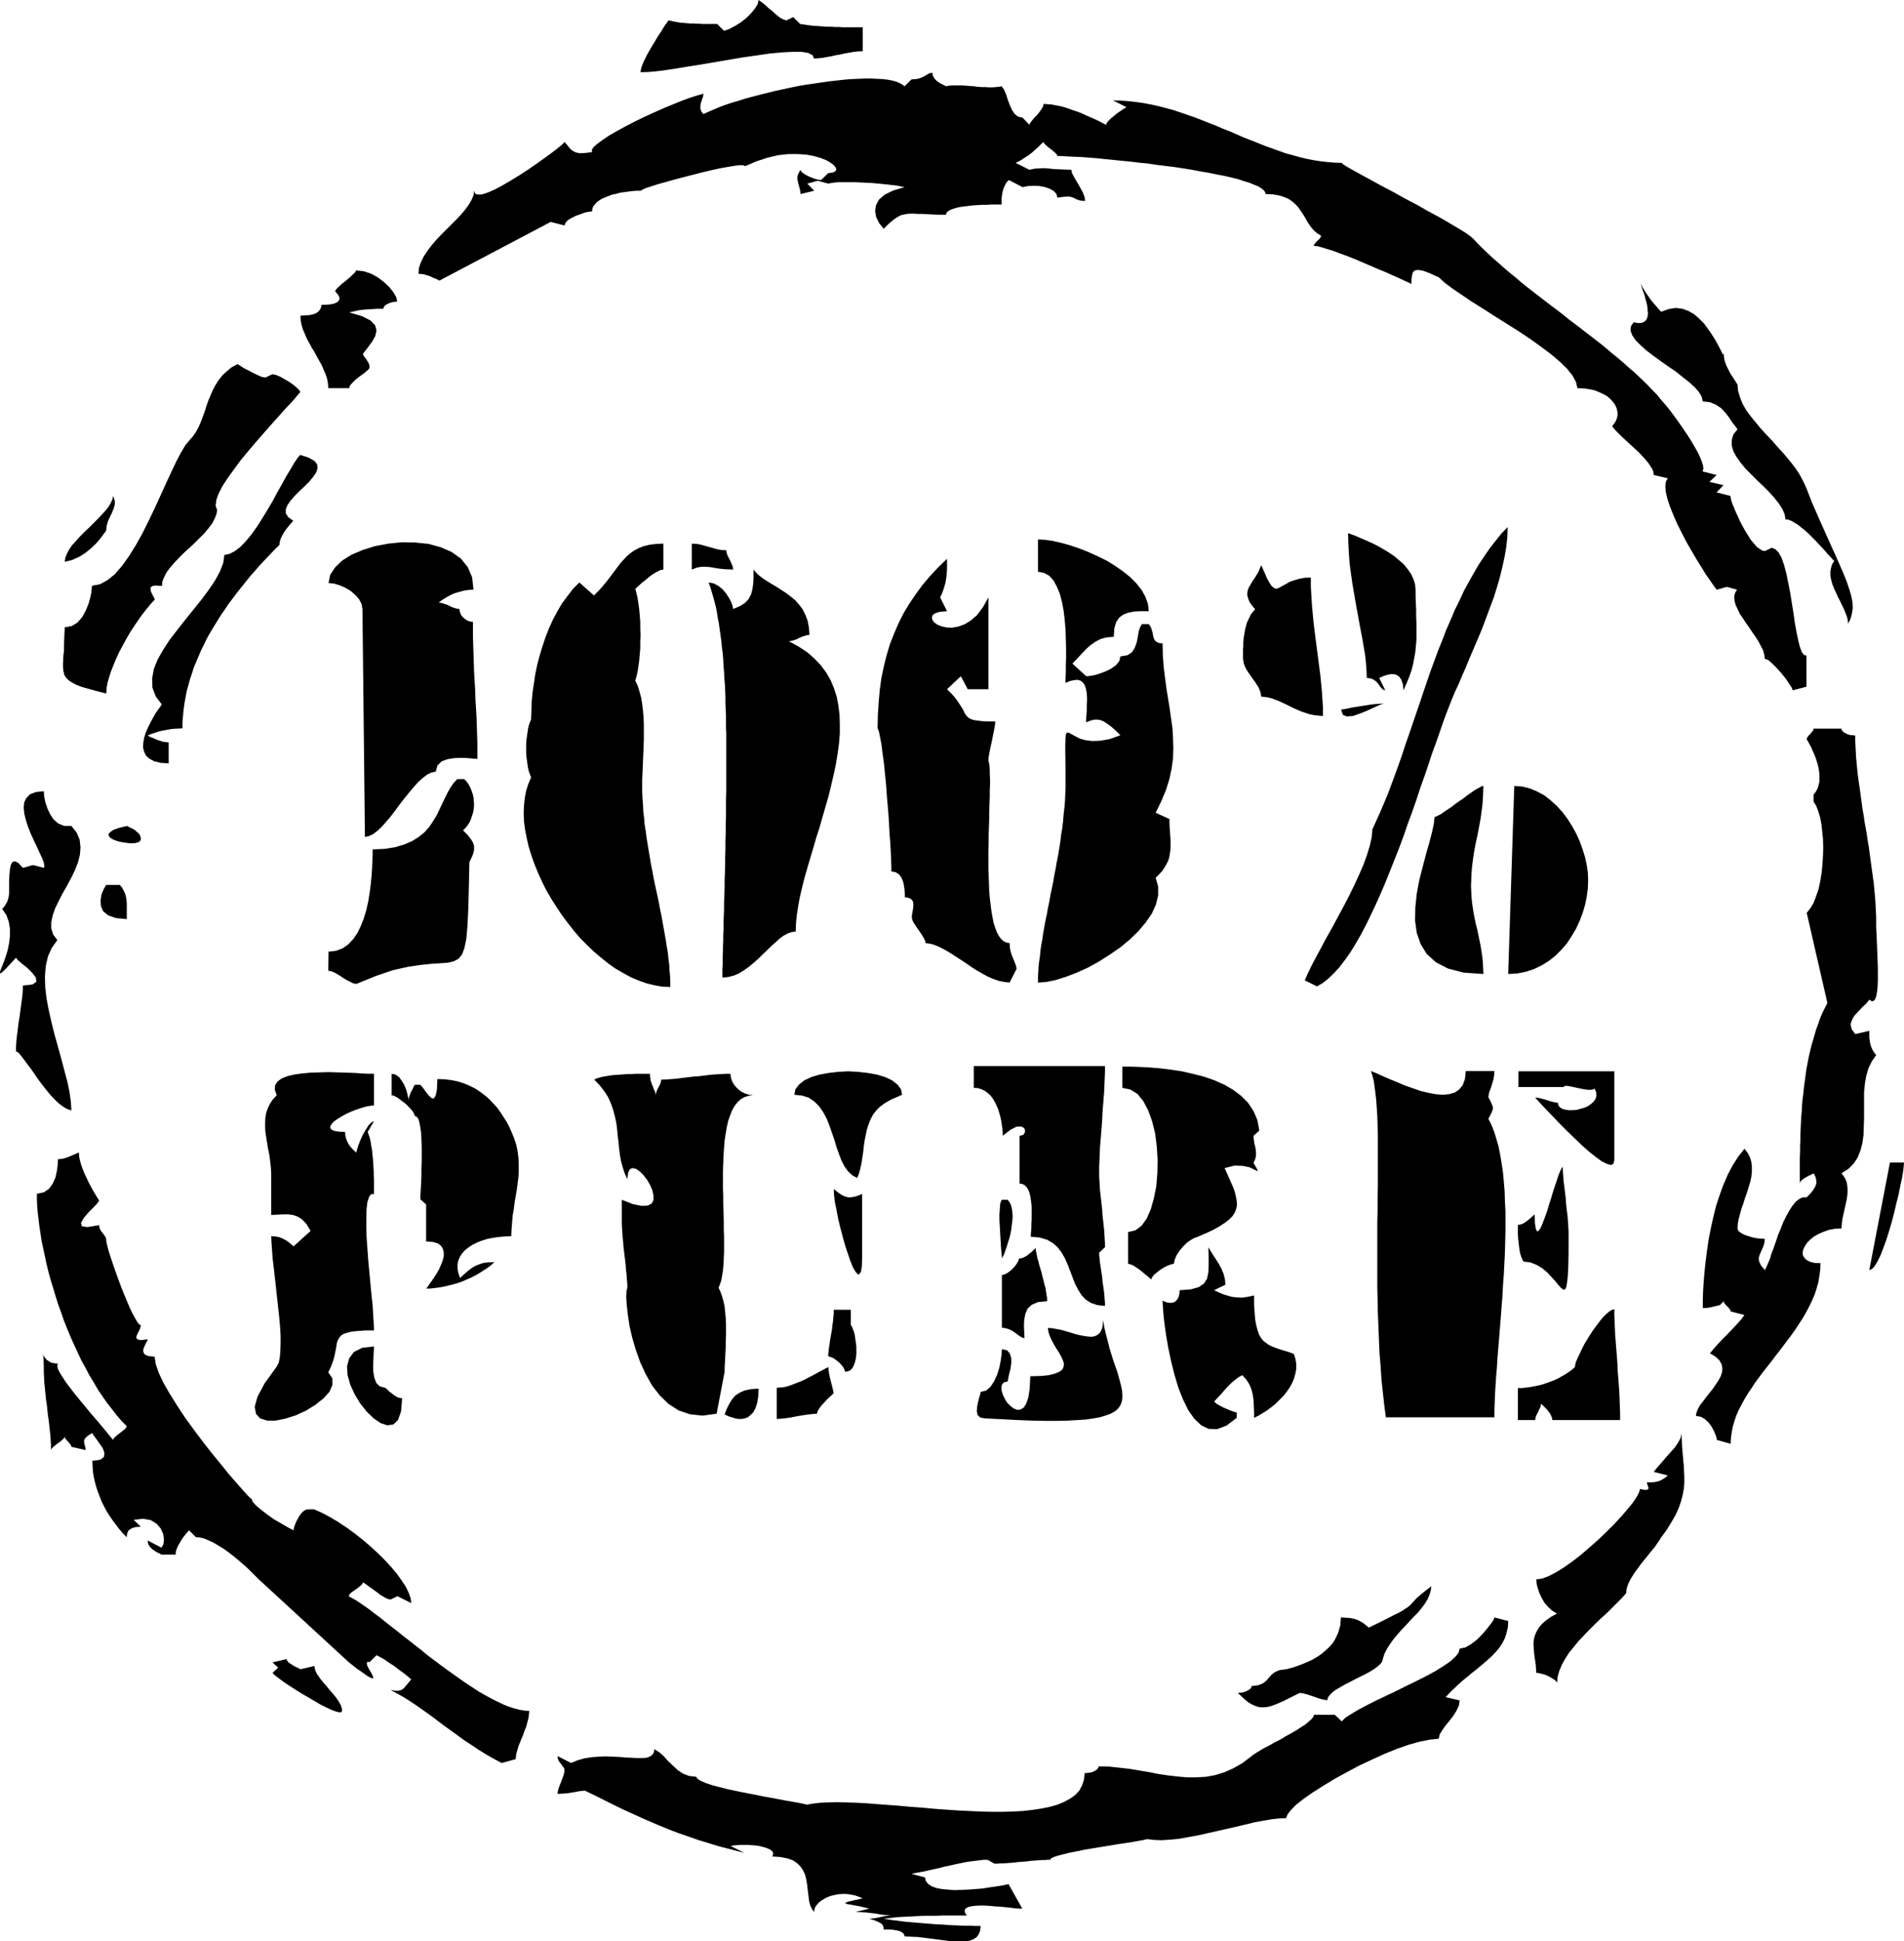
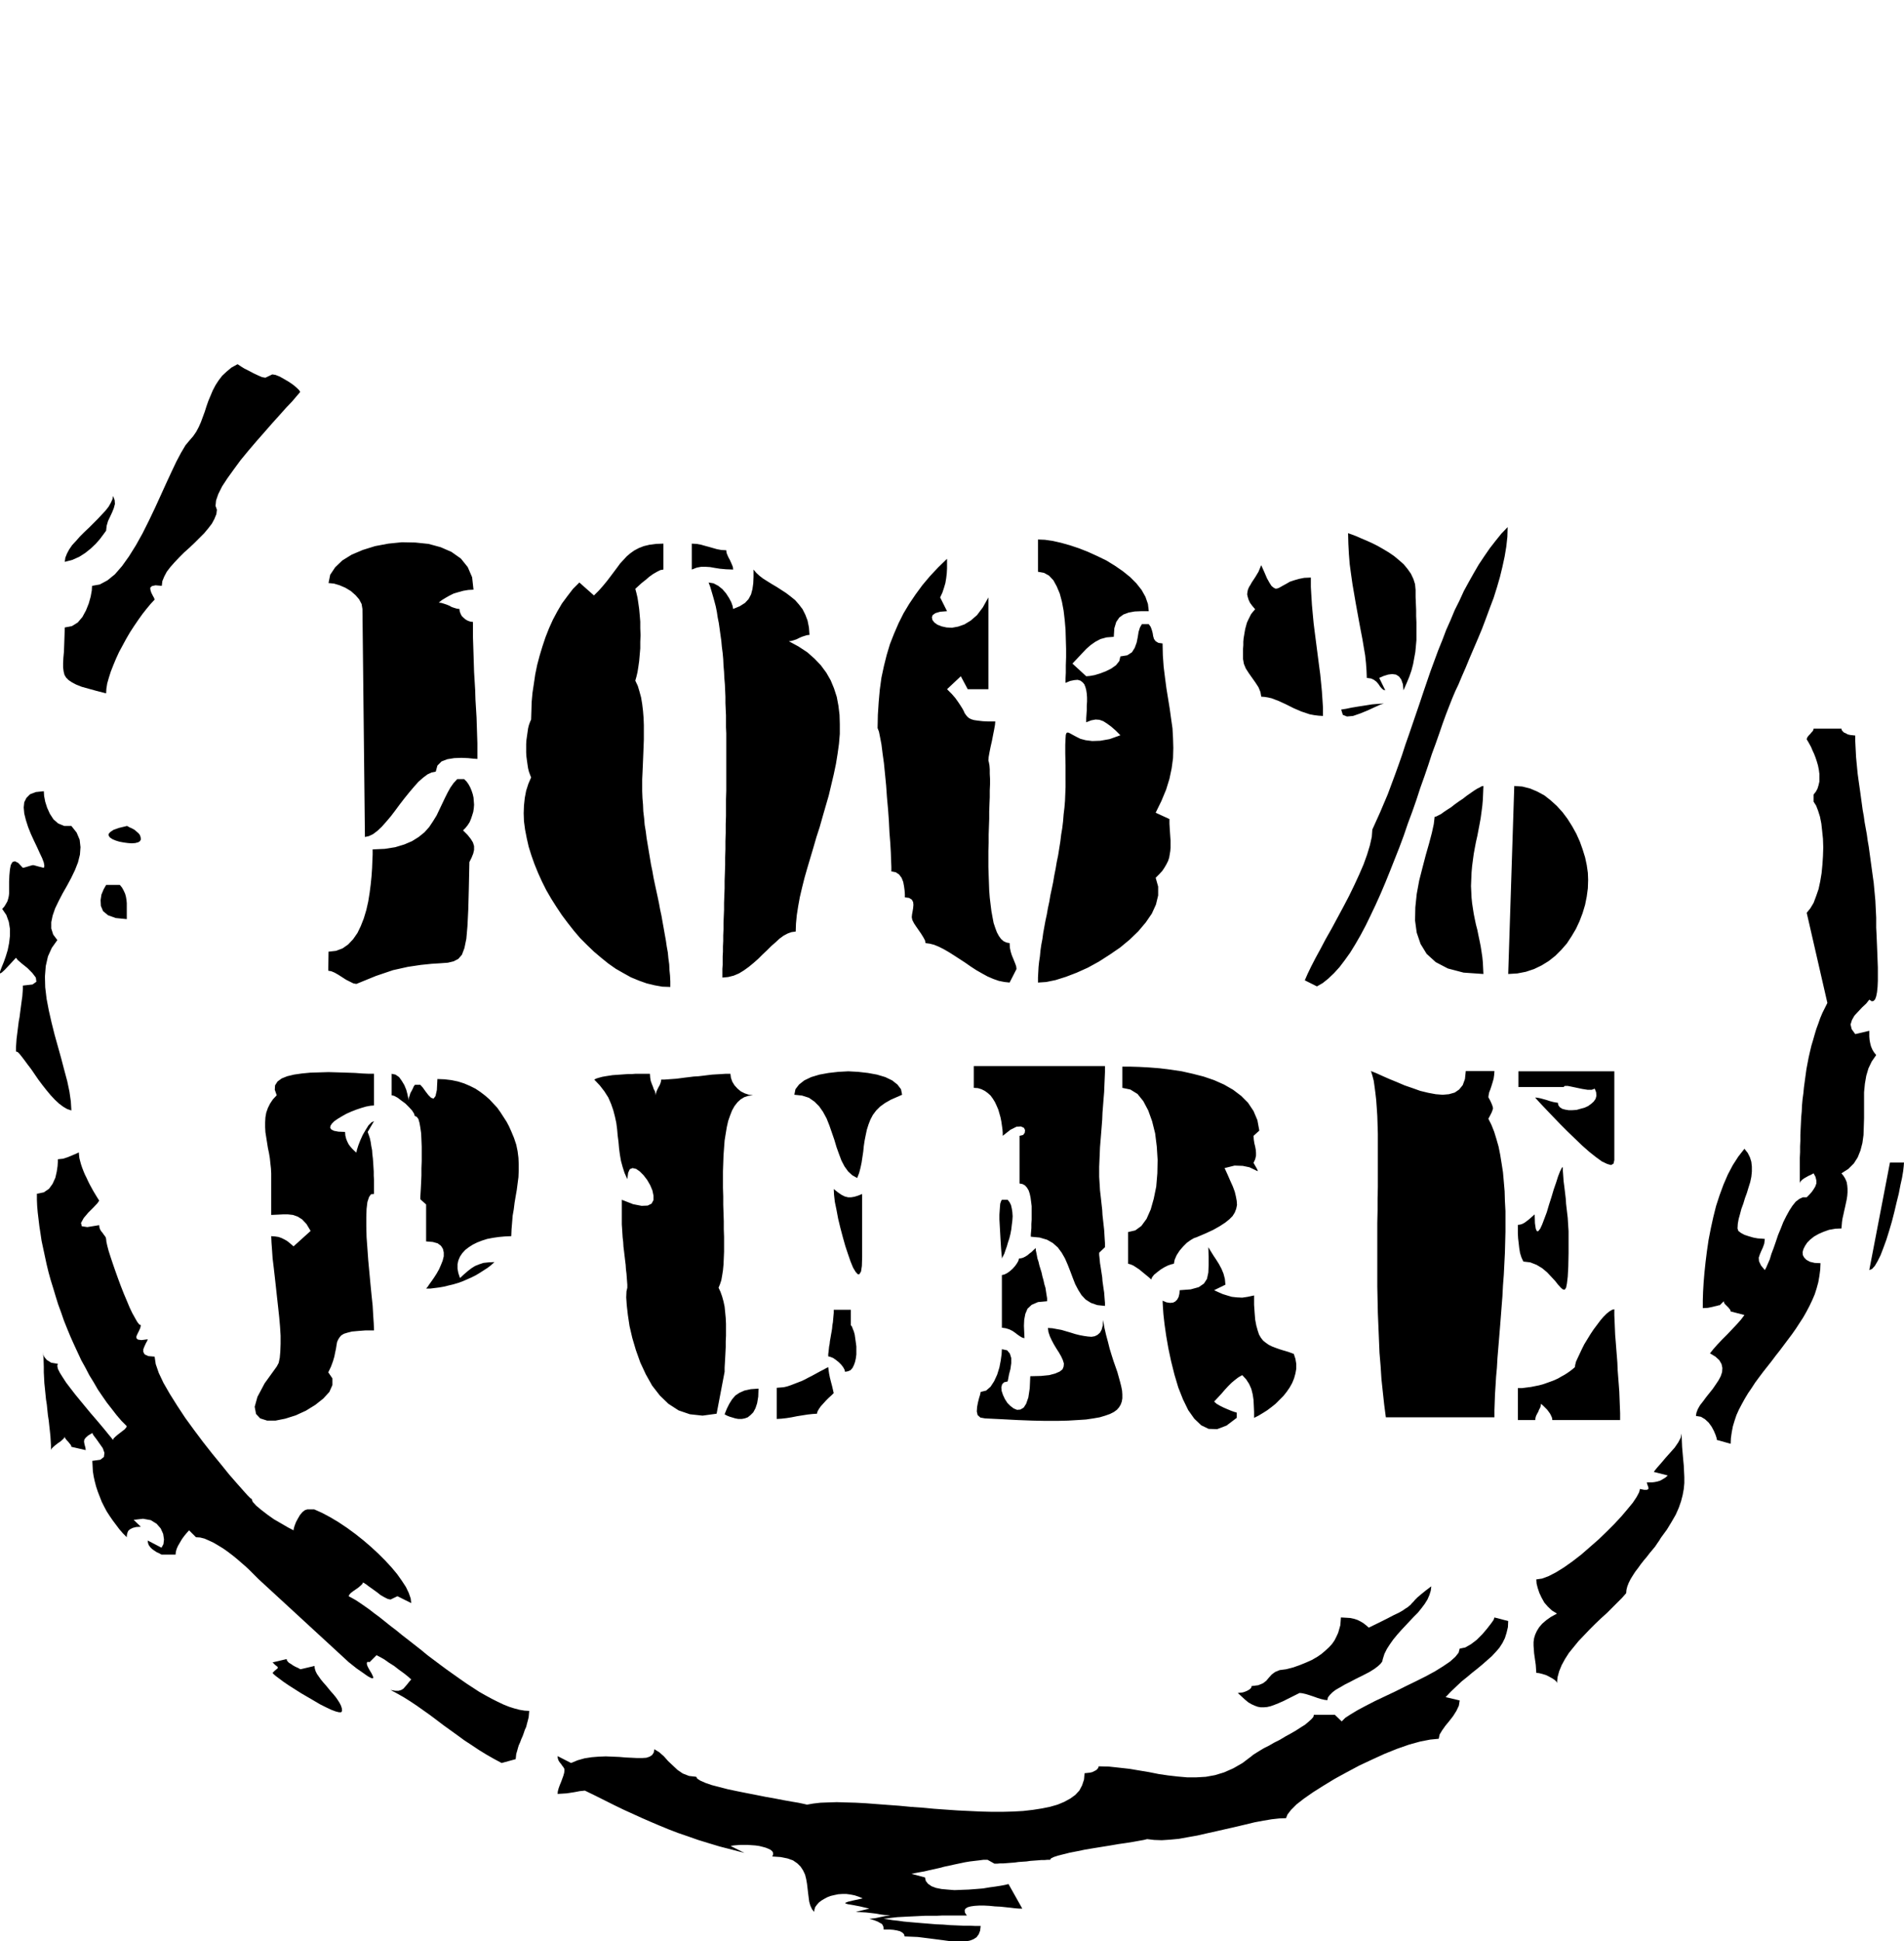
<svg xmlns="http://www.w3.org/2000/svg" width="6.908in" height="7.042in" fill-rule="evenodd" stroke-linecap="round" preserveAspectRatio="none" viewBox="0 0 6908 7042">
  <style>.brush1{fill:#000}.pen1{stroke:none}</style>
  <path d="m1855 4104-8-18-9-17-11-17-11-17-12-17-14-15-14-15-16-14-17-13-18-12-20-10-21-9-22-7-24-5-25-3-26-1-2 40-5 22-7 9-9-3-10-10-10-13-10-14-9-10h-20l-1 2-3 4-3 7-4 8-5 9-3 10-3 8-1 8-1-9-3-14-4-15-7-17-9-15-10-14-13-9-14-3v78l9 2 13 7 13 10 15 11 13 13 11 12 7 11 3 9 7 3 6 8 4 14 3 17 3 21 1 23 1 25v53l-1 26v26l-1 23-1 21-1 18-1 15v9l21 19v134l24 2 18 5 12 9 7 11 3 13v14l-4 16-6 15-7 16-9 16-9 14-9 13-8 11-6 9-4 5-2 2h16l16-2 16-2 17-3 16-4 17-4 17-5 17-6 16-7 16-7 16-8 15-9 14-9 14-9 13-10 12-11-21 1-19 2-15 5-15 6-13 8-13 10-14 12-15 14-6-18-3-16v-16l3-14 6-14 8-12 11-12 13-10 14-9 16-8 18-7 19-6 21-4 21-3 22-2 23-1 1-25 2-24 2-25 4-23 3-24 4-24 4-23 3-23 3-23 1-24v-23l-1-23-3-24-5-24-8-24-10-24zm-871 152v151l22-1 20-1h19l18 2 17 6 16 10 16 17 15 25-62 56-8-7-7-6-9-7-9-5-10-5-11-4-13-2-14-1 1 23 2 27 2 30 4 33 4 35 4 36 4 37 4 36 4 37 3 34 2 33v30l-1 27-2 23-4 19-7 13-44 61-26 49-10 36 5 26 15 16 25 8h31l35-7 38-12 37-17 34-21 29-23 22-24 11-25v-24l-15-22 10-21 7-19 5-17 3-15 3-14 2-13 2-11 4-9 5-8 6-7 10-6 13-4 16-4 22-2 26-2h32l-1-25-2-30-2-35-4-38-4-41-4-43-4-43-3-42-3-41-1-39v-34l1-30 3-25 6-18 7-10 11-1v-51l-1-15v-15l-1-16-1-16-1-15-2-16-1-15-3-15-2-14-3-14-4-12-4-11 23-39-9 4-11 11-10 16-11 19-9 20-7 18-5 16-2 10-8-7-7-7-7-8-6-8-5-10-4-10-3-12-1-13-24-1-16-3-10-5-4-6 1-7 5-8 9-9 13-9 15-9 16-9 18-8 18-7 18-6 17-5 16-3 13-1v-115h-18l-24-1-27-2-30-1-32-1-34-1-33 1-33 1-31 3-28 4-25 6-20 8-15 11-9 14-1 16 7 20-14 15-10 15-8 16-6 17-3 17-1 18v18l1 18 3 19 3 19 3 19 4 19 3 18 2 19 2 18 1 18zm1272 171v14l1 15 1 16 1 16 2 17 1 17 2 16 2 17 2 17 2 16 1 16 2 16 1 14 1 13 1 13v11l-3 13-1 22 2 29 4 35 6 40 10 43 13 44 16 45 20 43 23 41 28 36 31 30 37 24 41 14 46 5 51-7 29-152v-15l1-17 1-18 1-19 1-21v-20l1-21v-43l-1-21-2-21-2-20-4-19-5-18-6-17-7-15 5-12 5-15 3-17 3-19 2-21 1-23 1-24v-53l-1-28v-29l-1-30-1-30v-30l-1-31v-60l1-29 1-29 2-27 2-27 4-25 4-24 5-22 7-20 7-18 9-16 11-14 11-10 13-8 15-5 17-2-15-2-15-5-14-7-12-10-11-12-8-13-5-14-2-15h-16l-16 1-17 1-17 1-17 2-16 2-17 2-17 1-16 2-17 2-15 2-16 2-14 1-14 1-14 1h-12l-1 7-2 7-3 7-4 7-4 8-3 7-2 7-1 7-1-7-2-8-4-7-3-9-4-10-4-11-2-12-1-14h-52l-14 1h-14l-14 1-14 1-15 1-13 1-13 2-13 2-11 2-11 3-10 3-8 4 20 21 17 22 14 22 10 23 8 23 6 23 5 23 3 23 2 23 3 23 2 23 3 23 4 23 6 22 7 22 10 22 3-23 6-13 10-4 13 3 13 9 14 14 13 17 11 19 8 19 4 19v16l-7 13-14 7-22 1-31-6-41-16v75zm373 703 1 1 4 2 6 3 8 3 10 3 10 3 11 2h12l11-2 11-4 10-8 10-10 8-15 6-18 4-24 1-29-28 2-23 5-18 8-15 10-12 14-10 16-9 18-8 20zm396-77-1-3-2-9-3-13-4-15-4-16-3-15-2-14-1-9-8 4-9 5-10 5-11 6-11 6-11 6-12 6-13 7-13 6-13 5-13 5-13 5-12 4-13 3-13 1-12 1v113l17-1 18-2 19-3 20-4 19-3 19-3 18-2 16-1 2-8 5-9 7-10 9-10 10-11 10-10 10-9 8-8zm62-246v-56h-62v11l-1 11-1 11-1 12-2 11-1 12-2 12-2 11-2 12-2 11-1 10-2 10-1 10-1 9-1 8v8l8 2 10 4 10 7 10 8 9 9 7 9 5 9 2 8 11-2 9-4 7-8 5-10 4-11 3-13 2-15v-29l-2-15-2-14-2-14-3-11-4-10-3-8-4-5zm41-248v-228l-15 6-13 4-12 2h-11l-12-3-12-6-13-9-15-12 1 21 3 26 6 29 6 32 8 33 9 34 9 32 10 30 9 26 9 22 9 15 8 9h6l6-10 3-20 1-33zm104-570 41-18-4-20-13-17-19-15-25-12-30-9-33-6-35-4-36-2-37 2-35 4-33 6-30 9-25 12-19 15-13 17-4 20 28 3 25 8 20 14 17 17 14 20 13 24 10 25 9 26 9 26 8 27 9 25 9 24 11 21 13 18 15 14 18 10 7-18 5-19 4-19 3-20 3-20 2-20 3-20 4-20 4-19 6-19 7-18 9-17 12-16 14-14 18-13 21-12zm756 265v-22l1-23 1-23 1-25 2-24 2-25 2-25 2-26 1-25 2-25 2-26 2-24 1-25 1-23 1-24v-22h-476v79l15 1 13 4 12 6 11 8 10 9 8 11 8 13 6 13 6 14 4 14 4 14 3 15 2 14 2 14 1 12v12l28-22 22-11 16-1 11 5 4 8-1 10-6 8-13 3v173l11 2 9 5 7 8 6 10 4 12 3 14 2 15 2 16v49l-1 16v14l-1 13-1 11v8l32 3 27 8 21 12 18 16 14 19 12 21 10 23 9 23 9 24 9 23 11 21 12 19 15 16 19 12 23 8 28 3v-11l-1-12-1-13-1-13-2-13-2-14-2-14-1-14-2-13-2-13-2-13-2-12-1-11-1-10-1-9v-8l21-20v-15l-1-15-1-17-1-16-2-18-2-18-2-18-1-18-2-18-2-18-2-18-2-17-1-17-1-16-1-16v-15zm-353 311 4-8 5-10 4-12 5-14 4-14 5-15 4-16 3-16 2-17 2-16 1-15-1-15-2-13-3-13-5-10-7-9h-21l-3 5-3 9-1 11-1 14-1 15v17l1 18 1 18 1 18 1 18 1 16 1 16 1 13 1 11 1 9v5zm0 213v38l14 2 13 4 12 6 10 7 9 7 9 6 7 4 8 2-1-22-1-23 1-22 4-21 8-19 15-14 23-10 33-3v-11l-2-12-2-13-2-13-4-13-3-14-4-14-3-14-4-13-4-13-3-13-4-12-2-11-2-10-2-9v-8l-8 7-7 7-8 6-7 6-8 5-8 4-7 2-8 1-2 8-5 9-7 10-9 10-10 9-10 7-10 5-9 2v153zm-61 367 62 3 57 3 53 2 47 1h43l39-1 34-2 31-2 27-4 23-4 20-6 17-6 14-7 11-8 8-9 6-10 4-11 2-12v-14l-1-14-3-15-4-16-5-18-5-18-7-20-7-20-7-22-7-23-6-24-7-26-6-26-5-28-1 20-4 15-6 11-9 8-10 5-12 2-13-1-14-2-16-3-16-4-16-5-17-5-17-5-17-3-16-3-16-1 2 15 5 15 7 15 8 15 9 15 9 14 8 14 6 13 4 13-1 11-4 10-10 8-16 7-22 6-30 3-39 1-2 44-5 33-8 23-9 14-12 7-12 1-12-5-12-9-11-11-9-14-7-15-5-15-1-13 3-11 7-7 13-3 2-10 3-16 5-19 3-21v-19l-5-16-10-12-19-4-1 18-3 22-5 26-8 26-11 24-13 20-16 14-20 5-2 10-4 13-4 16-3 16-1 16 3 13 10 9 17 3zm1120-234-19-7-17-5-16-5-14-5-13-5-12-6-10-7-10-8-8-10-7-12-5-15-5-18-4-21-2-25-2-29v-34l-23 5-20 3-20-1-18-2-17-5-16-5-16-7-15-7 41-20-2-21-5-19-7-17-9-17-10-16-10-15-10-16-9-15 1 35v31l-1 26-5 23-11 17-19 13-29 8-40 3-1 13-3 12-5 9-7 7-8 4-11 1-13-2-14-6 1 20 2 29 4 36 6 42 8 46 10 47 12 48 14 47 17 43 19 39 22 31 25 24 27 13 31 1 34-13 37-28v-19l-3-1-7-2-11-4-12-5-14-6-14-7-12-7-9-8 14-15 13-14 12-14 12-13 12-12 12-10 13-10 14-8 14 15 11 17 8 18 5 20 3 20 1 21 1 22v22l16-8 15-9 16-10 16-12 15-12 14-14 14-14 12-15 11-16 9-16 7-17 5-18 3-17v-18l-3-18-6-18zm-353-423 33-14 28-13 23-13 20-13 15-12 12-12 8-13 5-13 3-14-1-15-3-16-4-17-7-19-9-20-10-23-11-24 36-9 30 1 24 5 17 8 10 5 4 1-4-9-12-21 6-13 3-13v-11l-1-11-2-11-3-12-2-13-1-14 21-19-7-38-14-33-20-30-25-25-29-22-33-19-36-16-38-13-39-10-40-9-40-6-40-5-38-3-36-2-33-1h-29v77l29 6 26 16 21 26 18 34 14 39 11 44 6 48 3 48-1 49-4 48-9 44-11 39-15 34-19 26-22 16-26 6v115l8 2 10 4 11 7 12 8 12 10 11 9 11 9 9 8 3-8 7-9 11-9 13-10 13-8 14-7 12-4 9-2 3-15 7-16 11-17 13-15 13-13 14-10 12-7 9-3zm687 653h394v-26l1-28 1-29 2-31 2-33 3-33 2-35 3-36 3-36 3-37 3-38 3-39 3-38 2-39 3-39 2-40 2-39 1-38 1-39v-75l-2-37-1-35-3-35-3-34-5-32-5-31-6-30-8-28-8-26-10-25-11-22 7-13 5-10 3-8 2-7-2-8-3-8-5-11-7-13 1-8 2-10 4-10 4-12 4-13 4-14 2-14 1-14h-104l-3 29-8 22-13 16-16 11-21 6-23 2-25-2-27-5-29-7-28-10-29-10-28-12-27-11-25-11-22-10-20-8 5 16 5 19 3 21 3 23 3 26 2 28 2 30 1 32 1 33v192l-1 42v44l-1 44v232l1 48 1 48 2 48 2 48 2 48 4 48 3 47 5 47 5 46 6 46zm499-565 25 3 23 9 20 12 18 15 15 16 14 15 11 14 10 11 7 6 7 1 5-7 3-15 3-25 2-37 1-49v-79l-1-15-1-16-1-17-2-17-2-17-2-17-1-17-2-17-2-17-2-16-2-15-1-14-1-14-1-13v-11l-4 4-6 12-7 18-7 22-9 26-8 27-9 28-8 27-9 24-8 21-7 15-7 9h-5l-4-9-3-20-1-32-8 7-8 7-7 6-8 6-7 5-8 4-7 2-8 1v31l1 18 2 17 2 18 3 18 5 16 7 15zm330-576v-114h-348v57h164l4-4h11l15 3 19 4 19 4 19 3h15l11-4 5 13 1 13-3 11-7 10-9 8-11 8-13 6-15 4-14 4-15 1h-14l-12-2-11-3-9-6-5-7-2-9-8-1-10-2-11-3-12-4-11-3-11-3-10-2-9-1 3 4 9 10 14 15 19 20 22 23 24 25 26 26 27 26 26 25 26 23 24 19 22 16 19 9 14 4 9-5 3-13v-208zm-143 959-8 7-9 7-10 7-11 7-11 6-12 7-13 6-13 5-14 5-14 5-15 4-15 3-15 3-16 2-15 2h-16v116h63l1-8 2-7 4-8 4-7 3-8 4-7 2-7 1-7 8 7 7 7 7 7 6 8 5 7 4 8 3 7 1 8h246v-25l-1-26-1-26-1-26-2-27-2-26-2-26-1-26-2-26-2-25-2-26-2-24-1-24-1-24-1-23v-22l-8 2-10 6-10 8-12 12-11 13-12 16-12 16-12 18-11 18-11 18-9 18-8 17-7 15-6 13-3 12-1 8z" class="pen1 brush1" />
-   <path d="m1398 5034-20-5-13-13-7-19-4-24v-25l1-25 1-22 1-17-43 5-30 15-17 23-8 29 2 32 10 35 16 35 20 33 24 30 25 24 25 17 24 8 22-3 17-16 11-31 4-48-8-1-7-2-8-4-7-5-8-6-8-6-7-7-8-7zm4906-3639 2 23 7 23 9 23 13 23 16 22 18 22 19 23 21 23 21 22 21 24 21 23 20 24 19 24 17 25 14 26 12 26 19 49 20 46 19 43 18 40 17 38 16 35 14 32 13 30 11 28 9 27 7 24 4 22 1 21-3 20-5 19-9 17-1-12-3-13-5-13-6-15-7-14-7-15-8-15-7-16-7-15-6-15-4-15-3-15v-15l2-13 4-14 8-12-6-6-7-8-9-9-9-11-11-12-12-13-12-13-13-13-13-13-13-12-14-11-12-10-13-8-12-7-11-4-10-1-3-19-9-20-13-20-16-20-19-21-21-21-22-21-21-21-21-21-18-22-15-21-11-20-6-21v-20l6-20 15-19-9-12-11-14-11-17-13-17-15-16-19-13-22-9-26-3-4-17-10-17-16-18-20-18-24-19-25-20-28-19-27-19-26-19-25-19-21-19-18-18-12-18-6-16 1-16 10-15 17 3 13-1 9-4 7-7 4-9 2-12-1-13-1-13-3-15-4-14-4-15-5-13-4-13-3-10-2-9-1-6 2 11 7 14 9 15 11 16 12 17 13 15 12 14 10 11 27-10 26-4 24 3 22 8 21 12 18 16 17 17 15 20 13 19 12 19 10 18 8 15 6 12 4 8 3 2 1-4 1 15 3 14 5 14 7 14 7 14 9 14 9 14 9 14zm-1084-389-33-15-24-9-18-3-12 2-7 7-3 11-2 14v17l-12-6-16-7-19-9-23-10-24-11-27-11-28-12-28-12-28-12-28-11-27-10-24-9-23-7-19-6-16-4-12-1 1-5 3-4 4-5 5-5 5-4 4-5 3-4 1-5-13-8-11-9-10-11-8-11-8-12-7-13-8-13-8-12-9-13-10-11-11-10-14-10-16-7-19-6-23-4-26-1-2-7-5-7-9-7-11-7-15-6-17-7-20-6-21-7-24-6-26-6-27-5-29-6-30-5-31-6-31-5-33-5-32-4-33-4-33-5-32-3-32-4-32-3-30-3-30-3-28-3-26-2-25-2-23-1-21-1-19-1-16-1h-13l-2-6-6-6-8-7-9-7-9-7-8-7-6-6-2-5-10 9-10 10-10 9-11 10-13 10-14 9-15 10-18 9 50 25 18-4 17-1 15-1 17 1 17 2 19 1 23 1 26 1 2 11 6 12 8 14 9 15 9 16 8 15 6 16 2 14-16-1-10-3-8-3-7-4-8-3-11-2-17 1-24 3-3-13-10-11-14-8-17-6-20-4-21-1-21 1-20 4-50-26-9 10-6 11-5 12-3 12-2 12-1 11v21h-37l-16 1h-16l-17 1-17 1-17 2-16 2-15 2-14 3-12 4-11 4-7 5-5 5-2 7h-26l-24-1-20-1-18-1h-16l-13-1h-13l-11 1-10 2-10 2-9 4-10 6-10 7-11 9-12 11-13 13-16-20-11-22-4-22 3-21 11-21 21-18 31-15 41-12-11-2-13-3-16-2-17-2-19-2-20-2-21-2-21-1-22-1-21-1h-56l-16 1-13 2-11 2-16-4-10-3-7-2-5-1-5 1-7 2-10 3-16 4 25 26-50 12-1-13-3-12-3-10-2-9-2-10v-10l4-11 7-13 2 5 6 6 9 6 11 6 12 5 13 5 12 3 10 1 26-25 16-2 9-4 4-6-2-8-7-9-12-9-16-9-20-8-25-7-27-5-31-2h-34l-37 4-38 9-40 13-42 18-4-3-12-1-19 2-24 4-29 5-32 7-34 8-35 9-35 9-34 9-32 9-29 8-24 8-19 6-12 6-4 3h-15l-14 1-16 2-15 2-15 2-14 4-15 3-13 5-13 5-11 5-10 6-9 7-7 8-6 7-3 9-1 9-11 1-15 3-16 6-17 6-16 8-13 8-9 10-3 9-50-13-404 213-9-5-10-4-9-4-9-4-10-3-9-3-10-1-10-1 2-21 7-21 10-20 13-20 15-20 17-20 18-19 19-19 19-19 18-18 17-18 15-18 13-18 10-17 7-17 2-16 4 11 10 3 16-1 21-7 25-11 28-15 29-17 31-19 31-20 29-20 28-20 25-18 21-16 16-13 10-9 4-5 8 9 7 9 7 8 9 7 10 5 15 3 19-1 25-3-1-8 7-11 14-12 19-14 24-16 28-16 31-17 33-17 35-17 35-16 36-16 34-14 32-13 30-11 26-8 21-6-1 9-3 9-3 9-3 10-1 9v9l4 10 7 9 17-8 19-8 21-9 21-8 24-8 24-7 25-8 26-7 27-7 28-7 28-7 28-6 28-6 29-6 29-5 28-4 28-4 28-4 27-3 27-3 25-2 25-1 24-1h22l22 1 19 1 19 2 16 3 15 4 12 5 11 6 8 6 25-25 17-1 13-3 10-4 8-4 6-4 7-4 7-3 8-1 1 9 3 7 5 7 6 6 8 6 8 5 9 4 9 5 10-2 11-1h38l14 1 14 1 14 1 15 2 14 1h13l14 1h12l12-1 11-1 10-2 9 13 7 16 6 19 7 19 8 18 10 15 12 10 17 4 25 26 2-6 6-8 8-10 10-10 9-11 8-11 6-10 2-10 14 1 15 1 15 3 16 3 16 4 15 5 16 6 16 5 15 6 15 7 14 6 14 6 13 6 12 6 11 6 10 5 2-6 6-8 9-9 11-9 12-10 12-8 12-8 10-6-49-25 28 1 28 2 28 3 27 4 27 5 27 6 27 7 26 7 27 9 26 9 26 9 26 10 25 10 26 10 25 11 26 10 25 11 25 11 26 10 25 10 25 10 25 9 25 9 25 9 26 7 25 7 25 6 25 5 26 4 26 3 25 2 26 1 5 5 14 9 23 13 29 16 35 19 38 21 42 22 43 24 44 23 42 24 41 22 36 21 32 19 26 16 18 13 10 9 17 18 17 17 19 18 18 17 20 17 20 18 20 17 21 17 21 18 21 17 22 17 22 17 22 17 22 17 23 17 22 17 22 18 23 17 22 17 22 17 22 17 22 17 21 17 21 18 21 17 20 17 20 18 20 17 18 17 19 18 17 17 17 18 11 11 12 15 14 16 16 19 16 21 16 22 16 23 16 23 15 23 13 22 12 21 10 20 7 17 5 16 1 12-3 9 51 13-26 25 51 12-25 26 50 13 1 6 2 10 4 12 6 14 6 15 8 17 8 18 9 17 10 18 10 16 10 16 11 13 10 12 11 8 10 6 9 2 25-12 13 5 12 12 11 20 9 26 8 30 7 34 7 36 6 37 6 37 5 36 6 33 6 29 6 24 7 19 8 11 9 2v113l-50 13-3-9-9-14-13-19-16-20-17-19-17-17-14-12-12-4-2-15-4-15-8-16-9-17-10-16-12-17-12-18-12-17-11-17-11-16-8-17-7-15-4-15-1-15 3-13 7-12-15-4-10-3-7-2-5-1-5 1-6 2-10 3-16 4-11-15-13-19-16-23-16-26-18-29-18-31-18-31-17-33-16-32-14-32-12-30-9-27-6-25-2-22 2-17 7-12-51-12-1-10-4-11-7-11-8-12-10-12-11-12-12-13-13-12-13-12-13-12-13-12-12-11-11-11-9-9-8-9-6-8 8-10 6-10 4-11 2-12-1-11-3-12-5-11-8-11-9-10-11-10-14-8-15-7-17-7-19-4-21-3-23-1-5-22-13-24-20-25-27-26-32-27-36-27-39-28-42-28-43-27-43-27-42-27-40-25-37-25-34-23-28-21-22-20zM2903 87l14 2 14 2 14 2 14 1 15 1 14 1 14 1h14l14 1h15l14 1h71v87h-10l-11 1-10 1-12 2-11 2-12 2-12 3-12 2-11 2-12 3-12 2-11 2-11 2-10 1-11 1h-9l-5-12-16-8-24-4h-32l-38 2-44 4-48 7-50 7-53 9-53 9-53 9-51 8-48 8-43 6-39 4-32 1 1-8 2-9 4-11 5-12 6-12 7-14 8-14 8-14 9-14 8-14 8-13 9-13 7-12 7-11 7-9 5-8 10 2 10 2 11 2 11 2 11 1 12 1 12 1h12l11 1h12l12 1h53l25 25 19-7 21-11 21-13 20-16 17-17 14-17 10-16 3-15 10 7 13 10 13 12 15 12 14 13 13 10 13 7 10 3 25-12 25 25z" class="pen1 brush1" />
-   <path d="m3457 527-5 12-14 9-18 6-19 6-17 6-11 9-2 11 12 16 250-37-6-6-9-7-11-8-12-9-14-10-15-9-15-9-15-8-15-6-15-4-13-2-12 1-10 4-7 7-5 12-2 16zm-2116 806-3 6-9 8-11 9-14 10-14 11-11 11-9 10-3 10h-76l-1-16-3-17-5-16-7-16-7-17-9-16-9-16-9-17-10-16-9-17-9-16-7-17-7-16-5-17-3-16-1-17 18-1 15-1 13-3 11-4 8-6 6-7 4-8 1-9 25-1 19-3 12-5 7-6 3-8-2-8-6-9-8-9 3-7 9-9 12-11 14-11 14-12 12-11 9-9 3-6 28 3 27 9 25 14 22 17 19 18 15 19 10 18 3 15-9 1-9 1-9 3-7 3-7 4-5 4-3 5-1 5h-23l-14 1-16 1-16 1-18 2-18 4-19 4 47 14 31 16 16 17 5 18-4 20-11 20-16 22-18 23 1 5 3 5 4 5 4 5 4 7 4 6 3 8 1 9zm-327 643-19 19-18 19-18 19-18 19-17 20-17 19-16 20-16 20-16 20-15 20-15 20-14 21-14 20-13 21-13 21-12 20-12 21-10 21-11 22-9 21-9 21-9 22-7 22-7 21-6 22-6 22-4 22-4 22-3 22-2 22-2 23v22l-19 1-18 1-18 3-17 3-16 4-15 5-12 4-11 5 9 5 10 4 9 4 10 4 10 3 9 3 10 1 9 1v76l-30-2-23-6-17-9-12-11-7-14-4-16 1-17 3-18 6-19 8-18 9-18 9-17 9-16 9-13 8-11 6-9-22-29-12-32-1-33 6-34 14-35 20-35 24-37 28-36 29-37 29-36 29-36 26-35 23-34 18-33 12-31 4-29 19-4 19-10 20-15 20-21 20-24 20-28 19-30 19-31 19-32 17-32 17-30 16-29 15-25 13-22 12-18 10-12 31 10 21 12 10 13 1 14-5 15-11 16-14 17-17 17-18 17-17 17-15 17-12 17-6 15v15l9 14 18 13-9 10-9 11-9 11-7 11-7 12-5 11-3 11-1 10zm-227-127-2 16-7 17-9 17-13 17-15 18-17 17-18 18-19 18-19 17-18 18-17 18-15 17-13 17-9 17-7 17-2 17-23-2-13 3-6 6 1 9 3 9 5 10 5 9 2 6-14 15-15 18-15 19-15 21-15 22-15 23-14 24-13 24-13 24-11 24-10 24-9 23-7 22-6 21-3 19-1 17-35-9-29-8-25-7-20-8-15-8-12-8-9-9-6-10-3-12-2-15v-16l1-19 2-22 1-26 1-29 1-33 26-5 21-13 17-20 13-24 10-25 7-25 4-22 1-17 28-5 28-15 27-22 26-30 25-35 25-40 24-43 23-46 22-46 21-46 20-44 19-41 18-38 17-32 16-27 15-18 13-15 11-16 9-17 8-18 7-19 7-19 6-19 7-20 8-19 8-19 10-19 11-17 13-17 16-15 18-15 22-12 3 2 9 6 13 8 16 8 17 9 17 8 14 6 12 2 25-12 12 2 15 6 16 9 17 10 16 11 13 11 9 9 3 6-12 14-17 20-22 23-24 27-27 30-28 32-29 33-29 34-28 34-25 34-23 32-19 29-14 28-8 23-2 20 5 14z" class="pen1 brush1" />
  <path d="m787 1849-2 16-7 17-9 17-13 17-15 18-17 17-18 18-19 18-19 17-18 18-17 18-15 17-13 17-9 17-7 17-2 17-23-2-13 3-6 6 1 9 3 9 5 10 5 9 2 6-14 15-15 18-15 19-15 21-15 22-15 23-14 24-13 24-13 24-11 24-10 24-9 23-7 22-6 21-3 19-1 17-35-9-29-8-25-7-20-8-15-8-12-8-9-9-6-10-3-12-2-15v-16l1-19 2-22 1-26 1-29 1-33 26-5 21-13 17-20 13-24 10-25 7-25 4-22 1-17 28-5 28-15 27-22 26-30 25-35 25-40 24-43 23-46 22-46 21-46 20-44 19-41 18-38 17-32 16-27 15-18 13-15 11-16 9-17 8-18 7-19 7-19 6-19 7-20 8-19 8-19 10-19 11-17 13-17 16-15 18-15 22-12 3 2 9 6 13 8 16 8 17 9 17 8 14 6 12 2 25-12 12 2 15 6 16 9 17 10 16 11 13 11 9 9 3 6-12 14-17 20-22 23-24 27-27 30-28 32-29 33-29 34-28 34-25 34-23 32-19 29-14 28-8 23-2 20 5 14zM511 3045l-3 6-6 4-11 3-13 1-14-1-15-2-16-3-13-4-12-5-9-6-5-7v-6l6-7 12-8 20-7 29-7 9 5 9 4 9 5 7 6 7 6 5 6 3 8 1 9zm-51 252v37l-40-4-28-10-18-15-8-19-1-21 3-20 8-19 9-16h50l8 10 6 11 5 11 3 11 2 12 1 11v21zm-75-1372-11 15-12 16-15 17-18 17-20 16-22 14-25 11-27 7 2-15 6-15 8-15 11-16 14-15 14-16 16-16 17-16 16-16 16-16 14-15 14-15 11-14 8-14 6-13 2-12 6 15 1 14-4 15-6 15-7 15-8 17-5 17-2 18zM33 3222v-24l1-23 2-21 3-16 6-11 9-3 12 6 17 18 15-4 10-3 7-2 5-1 5 1 7 2 11 3 16 4 2-7-2-12-6-16-9-19-10-22-11-23-11-24-10-25-8-25-6-24-2-22 2-19 8-16 13-13 21-8 29-3 1 17 4 21 7 22 10 22 13 20 17 15 22 9h26l19 24 11 26 3 27-2 27-7 28-11 28-14 29-15 28-16 28-14 27-13 27-9 26-5 24v23l7 22 15 20-20 28-14 31-8 35-3 38 1 39 5 42 8 42 10 44 11 44 12 43 12 43 11 42 11 41 8 38 5 35 2 33-15-5-14-8-16-12-15-14-15-16-15-18-15-19-15-20-13-19-13-19-13-17-11-15-10-13-8-10-7-7-6-2v-15l1-15 1-15 2-16 2-16 2-16 2-16 3-16 2-16 2-15 2-15 2-15 2-14 1-14 1-13v-12l35-4 14-10-2-15-13-17-18-18-20-16-15-13-6-8-24 26-17 18-11 10-6 3-1-3 3-9 5-13 7-17 7-20 7-23 5-25 3-26v-26l-4-25-9-25-15-22 8-9 6-10 5-9 3-10 2-9 1-9v-19zm352 1272 1 10 3 14 5 19 7 22 8 24 9 26 10 28 10 27 11 28 11 26 10 24 10 21 10 18 8 14 7 9 6 3-2 10-5 11-5 10-4 9v7l5 5 13 2 23-3-2 6-5 9-5 11-4 10v10l5 9 13 6 23 2 4 27 11 32 17 36 23 40 27 43 29 44 32 44 33 44 33 42 32 39 29 36 27 31 23 26 17 19 11 11 4 2 4 11 13 14 18 15 22 17 24 17 26 15 24 14 21 11 1-7 3-10 5-13 7-13 7-12 9-11 9-7 9-3h25l29 13 30 16 30 18 30 20 30 22 29 23 28 24 27 25 25 25 23 25 20 24 17 24 15 23 10 21 7 20 2 17-50-25-25 12-10-2-12-6-14-8-14-11-14-10-14-10-12-9-10-6-2 5-6 6-8 7-10 7-10 7-8 6-6 7-2 5 13 7 14 8 15 10 16 11 17 12 18 14 19 14 20 16 20 16 21 16 22 18 22 17 23 18 23 18 23 19 24 18 24 18 23 17 24 17 24 17 23 16 23 15 23 15 23 13 22 12 22 11 21 10 20 8 19 6 19 5 18 3 17 1-1 12-1 11-3 12-3 11-3 12-5 11-4 12-4 11-5 11-4 11-5 11-3 10-3 11-3 10-1 9-1 10-51 14-28-15-28-16-26-16-27-18-26-17-26-19-25-18-25-18-25-19-24-18-24-17-24-17-24-16-24-15-23-13-24-13 17 3h12l10-3 8-5 6-7 7-8 7-9 8-9-11-10-15-12-18-13-18-14-19-12-17-12-16-9-12-6-25 25-7-1-3 3v5l2 7 4 8 5 9 5 8 4 8 3 7v4l-3 1-6-2-11-6-17-12-23-16-29-23-327-301-6-6-8-8-10-10-11-11-13-12-15-13-15-13-16-13-17-13-17-12-18-11-17-10-17-8-16-7-16-4-15-1-25-25-9 10-9 11-8 11-7 12-7 12-5 11-3 11-1 10h-51l-9-5-9-4-9-6-7-5-7-7-5-7-3-8-1-9 50 26 7-13 2-17-3-20-9-20-15-17-21-13-28-5-34 4 26 25-17 1-12 3-10 5-6 5-3 6-2 7-1 6v5l-14-14-13-15-12-16-12-16-11-16-11-17-9-17-9-18-7-18-7-18-6-18-5-19-4-18-3-19-1-19-1-19 29-4 13-10 2-15-6-17-12-17-12-17-10-13-4-8-15 9-9 8-5 7-1 7 1 7 2 8 2 7 1 9-52-12-1-5-3-4-4-5-4-5-4-4-4-5-3-4-1-5-2 5-6 6-8 7-9 6-9 7-8 7-6 6-2 5v-17l-1-17-1-17-2-19-2-18-2-19-3-19-2-19-2-20-3-19-2-20-2-20-2-19-1-20-1-19v-19l-1-33-2-17-1-3 1 5 4 10 10 12 16 10 24 4-2 7 2 11 7 14 10 16 13 20 16 21 17 22 18 22 19 23 19 23 19 22 17 20 15 18 13 16 10 12 7 9 2-5 6-6 8-7 9-7 9-7 8-6 6-7 2-5-19-19-18-21-17-22-18-23-16-23-17-25-15-26-16-26-14-27-15-27-13-28-13-28-13-29-12-29-12-30-10-29-11-30-9-29-9-30-9-29-8-29-7-29-6-28-6-28-6-28-4-27-4-26-3-25-3-25-2-23-1-23v-22l25-5 19-13 13-18 10-22 5-22 3-20 1-16v-9l9-1 10-1 9-3 9-3 10-4 9-4 10-4 10-5 1 10 1 10 3 12 3 11 4 12 5 13 5 12 6 12 6 13 6 12 6 11 6 11 6 10 6 10 5 8 5 8-6 9-15 16-19 19-16 19-10 18 3 12 20 3 43-7 1 9 3 8 4 6 5 6 4 6 4 5 3 5 1 5zm856 1712-3 5h-8l-12-3-16-6-19-9-22-11-22-13-24-14-24-14-22-14-22-14-19-13-16-12-12-9-8-7-3-4 8-8 6-5 4-3 1-3-1-3-4-3-6-5-8-8 51-12 1 5 3 4 5 5 7 4 7 5 9 5 9 4 9 5 51-12 1 9 3 10 5 10 7 10 7 10 9 11 9 10 9 11 9 11 9 10 9 11 7 10 7 11 5 10 3 9 1 10zm807 214-1-5-3-5-4-5-4-6-5-6-4-6-3-8-1-9 49 25 24-10 25-7 26-4 25-2 26-1 25 1 24 1 23 2 22 1 20 1h17l16-1 12-4 9-6 6-9 2-12 18 11 17 15 15 17 17 16 17 16 19 13 23 9 26 3 4 7 11 7 18 8 23 8 27 7 31 8 33 7 35 7 36 7 35 7 34 6 31 6 28 5 24 4 19 4 13 3 23-4 26-3 28-1 31-1 33 1 36 1 37 2 39 3 40 3 41 3 42 4 42 3 43 4 42 3 43 3 42 2 42 2 40 1h40l38-1 36-2 35-4 32-5 30-6 28-8 24-10 22-12 18-13 15-16 10-19 7-21 2-23 10-1 9-1 9-2 8-4 6-3 5-5 3-4 1-5 38 1 37 4 36 4 36 6 36 6 35 7 34 5 35 4 34 3h34l34-2 33-6 33-10 34-15 33-19 33-25 6-5 11-7 13-8 15-9 18-9 19-11 20-10 20-12 20-11 19-11 17-11 16-10 13-11 10-9 7-8 2-8h76l25 24 13-13 20-13 25-15 30-16 33-17 36-17 38-18 38-19 37-18 36-18 33-18 29-18 25-17 19-17 12-15 4-15 20-4 21-12 21-16 20-20 17-20 14-18 10-14 3-9 50 13-1 22-5 21-6 19-9 18-11 17-13 15-15 16-16 14-17 15-18 15-19 15-19 16-20 16-19 18-20 19-19 20 51 12-3 19-9 19-12 19-14 18-14 17-12 17-9 15-3 15-31 3-36 7-40 11-43 15-45 18-46 21-47 22-45 24-44 24-41 25-38 24-33 23-27 21-20 20-13 17-5 13-25 1-27 3-30 5-32 6-33 8-34 8-35 8-35 8-36 8-35 8-34 6-33 6-32 3-30 2-28-1-25-3-12 3-17 3-22 4-25 4-28 4-29 5-31 5-31 5-30 5-29 6-26 5-24 6-20 5-15 5-10 5-3 5h-10l-11 1h-12l-12 1-14 1-13 1-14 2-15 1-14 1-14 2-14 1-13 1-13 1h-12l-11 1h-10l-25-14h-15l-15 2-17 2-17 2-18 3-19 4-19 4-18 4-19 4-19 5-18 4-18 4-17 4-17 3-16 3-14 3 49 13 3 13 8 10 13 9 16 6 20 4 22 2 25 2 25-1 27-1 26-2 25-2 24-4 22-3 19-3 16-3 12-3 50 89h-11l-14-1-16-2-19-2-19-2-20-1-20-2-19-1h-19l-16 1-14 2-11 3-8 5-3 6 1 9 7 10h-88l-21 1h-42l-21 1-21 1-21 1-19 1-19 1-18 2-17 2-15 2 15 2 18 3 19 2 21 3 22 2 23 2 24 2 25 2 24 2 25 1 25 2 24 1 24 1h22l21 1h20l-2 17-5 13-8 11-11 7-13 5-15 3-18 1-19-1-21-1-22-3-23-3-23-3-24-3-24-3-24-1-24-1-2-8-6-6-9-5-12-3-12-2-13-1h-22v-5l-1-5-2-5-3-5-7-4-9-5-13-5-17-5 10-1 10-1 10-2 9-2 10-2 9-2 10-1 9-1-11-1-12-1-15-2-16-3-17-2-18-2-19-1-18-1 49-12-34-8-26-5-18-3-9-3v-2l10-4 21-5 32-7-14-6-15-5-15-3-15-2h-15l-15 1-14 3-13 3-13 5-11 6-10 6-9 7-7 8-6 8-3 9-1 9-8-10-6-13-4-14-2-15-2-16-2-17-2-17-3-17-4-16-7-15-9-14-12-12-16-11-20-7-25-5-30-2 3-7v-6l-3-6-6-5-8-4-10-4-11-3-12-3-14-2-14-1-14-1h-27l-13 1-12 1-10 2 50 25-46-12-43-11-40-12-39-12-37-13-35-12-34-13-34-14-33-14-32-14-33-15-33-15-33-16-34-17-36-18-37-18-9 1-10 1-10 2-11 2-13 2-13 2-16 1-17 1 1-10 3-11 4-11 5-12 4-11 4-11 3-11 1-10z" class="pen1 brush1" />
  <path d="m4666 6055 27-7 25-9 22-9 20-9 19-11 16-11 14-12 13-12 11-12 9-13 7-14 6-13 4-14 4-14 1-14 1-14 18 1 16 1 14 3 12 4 12 6 10 6 10 8 9 8 37-18 30-15 23-12 19-9 14-8 10-7 8-5 6-5 5-4 4-5 6-6 6-7 9-9 13-11 16-13 21-16-2 16-5 16-7 16-10 16-12 16-13 16-15 15-15 16-15 16-15 16-15 17-14 17-12 17-11 17-9 18-6 19-2 9-7 9-10 9-12 9-16 10-17 9-18 9-18 9-19 10-18 9-17 10-16 9-12 9-10 10-7 9-2 10-10-1-13-3-13-4-14-5-15-5-13-4-13-3-10-1-22 11-20 10-18 9-16 7-15 6-14 5-13 3-12 1h-11l-11-2-11-4-11-5-12-7-12-10-12-11-14-13 9-1 9-1 9-3 7-3 7-4 5-4 3-4 1-5 24-3 17-7 12-9 10-12 10-11 12-9 17-7 23-3zm1234-276-15 17-17 17-19 19-19 19-21 19-21 20-21 21-20 21-20 21-18 22-17 21-14 22-12 22-9 22-6 22-2 21-2-5-6-6-9-6-11-6-12-6-13-4-12-3-10-1-1-14-1-15-2-14-2-14-2-14-1-14-1-14v-13l2-14 4-13 6-13 8-13 11-13 15-13 17-12 22-12-18-11-15-14-13-15-10-18-8-17-6-18-4-16-1-15 21-3 24-9 27-14 29-18 31-22 31-24 31-27 32-28 29-28 28-28 26-28 22-26 19-23 14-21 9-17 3-12 15 3h10l5-2 1-4-1-5-2-5-2-6-1-5h19l9-1 10-2 10-3 9-5 10-6 9-8-51-13 12-15 15-17 16-19 17-19 16-18 13-19 9-17 3-15 1 25 1 24 2 23 2 23 2 21 1 21 1 21v22l-2 21-4 22-6 23-8 23-11 25-15 26-17 28-22 30-6 10-7 10-8 12-10 12-10 12-10 13-11 13-11 14-10 14-10 13-9 14-8 13-7 14-5 13-3 12-1 12zm882-1172 75-390h51l-1 13-2 18-4 24-6 27-6 31-8 32-8 34-9 35-10 34-10 32-11 30-10 26-11 22-10 17-10 11-10 4zm-478-151 3 9 9 7 13 7 15 5 17 5 16 3 15 1 11 1-2 17-5 14-6 13-5 12-4 12 1 13 7 15 14 17 5-9 6-14 7-16 6-20 8-21 8-23 8-24 10-24 9-23 11-22 11-20 11-17 12-15 13-10 13-6h14l9-9 9-10 7-10 6-10 4-11v-11l-3-13-7-13-9 5-9 4-9 5-7 4-7 5-5 5-3 4-1 5v-94l1-20v-21l1-21v-20l1-22 1-21 1-21 2-22 1-22 2-22 3-22 2-21 3-22 3-22 3-22 4-21 4-21 5-22 5-21 6-20 6-21 6-20 7-19 7-20 8-19 9-18 9-18-75-327 13-16 12-20 9-24 9-26 6-28 5-30 3-31 2-31 1-31-1-31-3-29-3-27-5-25-7-22-7-18-9-14v-26l8-10 6-11 4-13 3-13v-28l-2-15-3-15-4-14-5-15-5-13-6-13-5-12-6-11-5-9-5-8 1-5 3-5 4-5 5-5 4-5 4-4 3-5 1-5h101l1 5 3 4 5 5 7 3 7 4 9 2 9 1 9 1v19l1 20 1 19 1 20 2 21 2 21 2 20 3 22 3 21 3 21 3 22 3 22 3 22 4 22 3 22 4 22 4 22 3 22 4 23 3 22 3 22 3 22 3 22 3 22 3 21 2 22 2 21 2 22 1 21 1 20 1 21v36l1 19 1 23 1 24 1 25 1 27 1 26v49l-1 22-2 19-3 15-4 11-6 6-6 1-9-6-11 14-15 14-14 15-14 15-9 16-5 16 4 17 13 18 51-12v21l1 12 2 11 3 12 5 12 6 10 8 10-16 23-12 25-8 27-5 29-3 31v94l-1 31-1 30-4 29-7 27-10 25-14 22-20 20-25 16 8 10 6 10 5 12 2 12 1 12v13l-1 13-2 13-3 14-3 14-3 13-3 14-3 13-2 13-1 12-1 12-23 1-22 4-20 7-18 8-16 9-14 11-11 11-8 12-6 12-3 11 1 11 5 9 8 8 13 7 17 4 21 1-1 23-3 23-4 23-6 22-7 22-9 21-10 21-11 21-12 21-13 20-13 20-14 20-15 20-15 20-15 20-15 19-15 20-15 19-15 19-15 20-14 19-13 20-13 19-12 20-11 20-10 19-9 20-7 21-6 20-4 21-3 21-1 21-50-14-1-7-4-12-6-14-8-15-11-15-13-12-15-9-18-3 2-12 5-13 8-14 11-14 11-15 12-15 12-15 11-16 10-15 8-15 5-15 1-15-3-14-8-14-14-13-20-12 12-15 15-17 17-18 19-19 18-19 17-18 15-17 12-16-50-13-1-5-3-4-4-5-4-4-5-5-4-4-3-5-1-5-25 25 7-7 3-4h-2l-5 2-9 2-12 3-15 3-18 1v-28l1-31 2-34 3-36 4-38 5-40 6-41 8-41 9-41 10-40 13-40 14-38 16-37 18-34 20-31 22-28 12 15 8 16 5 16 2 18v18l-2 19-4 19-6 19-6 20-7 19-6 20-7 19-5 19-5 18-3 17-1 17zM4510 2391l3 17 7 17 11 17 12 17 12 17 11 17 7 17 3 17 13 1 12 2 13 3 13 5 13 5 13 6 13 6 14 7 14 7 14 6 14 6 15 5 15 5 16 3 16 2 16 1v-30l-2-30-2-30-3-31-3-30-4-30-4-31-4-31-4-31-4-31-4-32-3-32-3-33-2-32-2-34v-34l-24 1-20 4-17 5-15 5-12 7-11 6-9 5-7 4-8 3h-6l-7-4-7-6-7-11-9-16-9-21-12-27-5 12-5 12-6 10-6 10-6 9-6 9-5 9-5 8-4 9-2 9-1 9 2 9 3 10 5 11 8 11 11 13-8 9-7 9-5 10-5 10-5 11-3 11-3 11-2 11-2 12-2 12-1 12v12l-1 13v38zm626-251-2-21-6-19-9-19-12-17-14-17-17-15-18-15-19-13-20-12-21-12-20-10-20-9-19-8-18-8-16-6-14-5 1 38 2 38 3 37 5 37 5 35 6 35 6 35 6 33 6 33 6 32 6 31 5 30 5 29 3 28 2 28 1 26 15 2 11 5 9 7 7 8 6 9 6 7 6 5 7 2-22-45 16-7 16-5 15-2 14 2 11 7 8 11 6 17 2 22 11-25 10-24 8-23 6-23 4-22 4-22 2-21 2-22v-65l-1-22v-22l-1-24-1-24v-25zm-270 434 6 19 15 6 22-2 26-9 27-11 26-12 20-9 13-4-19 1-24 2-25 4-26 4-24 4-19 4-13 2-5 1zm113 435-2 27-7 31-10 33-13 36-16 37-18 39-19 39-21 40-21 39-21 39-21 37-19 36-18 33-16 31-13 27-10 23 44 22 21-12 20-16 21-20 20-22 19-25 20-28 19-31 19-33 18-34 18-37 18-38 18-40 17-40 17-42 17-43 17-43 16-43 15-44 16-43 15-43 14-43 15-42 14-41 13-40 14-38 13-37 12-35 12-33 12-31 11-28 11-26 11-23 13-31 14-32 14-34 15-35 15-35 15-36 14-37 14-38 14-37 12-38 11-38 9-37 8-37 6-36 4-36 1-35-23 24-21 26-21 27-20 29-20 30-18 31-18 32-18 33-16 35-17 34-15 36-16 36-14 37-15 37-14 38-14 38-13 38-13 38-13 39-13 38-13 38-13 38-13 37-12 37-13 37-13 36-13 35-13 35-14 33-14 33-14 31-14 31zm358 205 1-25 1-24 2-23 3-23 3-22 4-22 4-21 5-22 4-21 4-21 4-22 3-22 3-23 2-23 1-24 1-25-6 1-7 4-10 5-11 7-13 9-13 9-14 11-15 10-14 10-14 11-14 9-12 8-11 8-10 5-8 4-5 1-3 26-7 32-10 38-12 42-12 46-12 47-9 49-5 48-1 48 6 44 14 41 22 36 33 30 44 23 57 15 72 5-1-21-1-21-2-20-3-20-3-19-4-20-4-19-4-20-5-19-4-19-4-20-3-19-3-20-2-20-1-21-1-21zm425-22-1-26-4-28-6-28-9-29-10-28-13-29-15-27-17-27-18-24-21-23-22-20-23-18-26-14-26-11-28-7-29-2-22 682 33-2 31-6 30-10 27-13 26-16 24-19 22-22 20-23 17-26 16-27 13-28 11-29 9-30 6-30 4-30 1-30zm-4447-983 9 827 14-3 15-7 16-12 16-15 16-18 17-20 16-21 17-23 17-22 17-21 17-20 16-18 17-15 16-12 15-7 15-3 6-22 15-15 21-8 25-4 26-1 24 1 20 2 14 1v-57l-1-30-1-31-1-32-2-33-2-33-1-34-2-33-2-33-1-32-1-32-1-31-1-30v-56l-9-1-9-3-9-5-7-6-7-7-4-8-3-8-1-9-9-1-10-3-9-3-9-5-10-4-9-3-10-3-9-1 11-9 13-8 14-8 16-8 17-5 18-5 18-3 19-1-5-45-16-37-25-31-34-24-39-17-44-12-48-5-49-1-49 5-48 9-45 14-40 17-34 21-26 25-18 27-6 30 20 2 20 6 21 9 20 12 17 15 13 15 9 17 3 18zm612 401-4 9-4 11-3 12-2 14-2 14-2 14-1 15v31l1 15 2 15 2 14 2 13 3 12 4 11 4 10-10 23-8 25-5 26-3 28-1 28 1 29 4 30 6 31 7 31 10 32 11 31 13 32 14 31 16 32 18 31 19 30 20 30 21 28 22 28 23 27 25 25 25 24 26 22 26 21 27 19 28 16 27 15 29 12 28 10 29 7 28 5 29 1v-20l-1-21-2-20-1-21-3-22-2-21-4-22-3-21-4-22-4-23-4-22-4-23-5-23-4-22-5-24-5-23-5-23-5-24-4-23-5-24-4-24-4-24-4-24-4-24-3-24-4-24-2-24-3-25-1-24-2-24-1-25v-43l1-21 1-22 1-24 1-25 1-26 1-26v-53l-1-26-2-25-3-25-4-24-6-22-6-20-9-19 4-14 4-17 3-19 3-21 2-23 2-23v-24l1-24-1-25v-24l-2-24-2-22-3-21-3-20-4-17-4-15 11-10 12-11 14-11 14-12 14-10 14-8 12-6 11-2v-94l-27 1-23 3-21 5-18 7-17 9-14 10-13 11-12 13-12 13-11 15-12 16-12 16-13 17-14 17-15 17-18 18-53-47-23 23-20 26-20 27-17 29-16 30-14 31-13 33-11 33-10 33-9 34-7 34-5 34-5 33-3 33-1 33-1 31zm-224 517 8-16 6-15 3-13v-14l-4-13-8-13-12-15-16-16 9-9 8-10 7-11 5-12 4-12 4-13 2-13 1-13-1-13-1-13-3-13-4-12-5-12-6-11-7-10-9-9h-25l-13 14-12 17-10 18-10 20-10 21-10 21-10 21-13 21-14 21-17 19-21 17-24 15-28 12-33 10-38 6-44 2v19l-1 23-1 26-2 29-3 30-4 31-5 31-7 31-9 30-11 28-12 25-16 23-18 19-20 14-24 9-27 3-1 69 11 2 12 5 14 8 14 9 14 9 14 7 12 6 11 2 71-29 62-21 54-12 47-7 39-4 32-2 27-2 21-5 17-9 13-15 9-24 7-34 4-46 3-61 2-76 2-95zm932-351v92l-1 31v61l-1 30v31l-1 30v29l-1 30v28l-1 29-1 28v27l-1 27-1 26v25l-1 24-1 24v23l-1 22v20l-1 20v19l-1 17v31l-1 14v32l21-2 20-5 19-8 18-11 18-13 17-14 17-15 16-16 16-15 15-15 16-14 14-13 15-11 15-8 14-5 15-2 1-29 3-31 5-32 6-33 8-34 9-36 10-35 11-37 11-37 11-38 12-37 11-39 11-38 11-38 9-38 9-38 8-38 6-37 5-36 3-36v-35l-1-34-4-33-6-32-10-31-12-29-16-28-20-27-23-24-26-23-32-21-35-19 9-1 10-3 9-3 10-5 9-4 9-3 10-3 9-1-2-27-5-25-8-21-10-20-13-17-14-16-16-13-17-13-17-11-17-11-17-10-16-10-16-10-13-10-12-11-10-12v26l-1 24-3 21-5 19-9 17-13 14-19 12-24 10-2-11-5-14-8-15-11-17-13-15-15-12-17-9-18-3 6 16 5 17 5 17 5 18 5 19 4 20 3 20 4 20 3 21 3 22 3 21 2 22 3 23 2 22 1 23 2 23 1 22 2 23 1 23 1 23v22l1 23 1 22v43l1 22v116zm0-780-18-1-16-3-14-4-14-4-15-4-14-4-16-3-18-1v94l18-7 16-3h16l16 1 17 3 19 3 22 2 26 1-1-9-3-8-4-9-4-9-5-9-4-9-3-8-1-9zm549 645 5 13 4 20 5 26 4 32 5 36 4 40 4 41 3 43 4 44 3 42 2 41 3 38 2 34 1 29 1 24v17l16 3 12 8 9 12 6 15 3 16 2 15 1 14v11l15 2 10 6 5 9 1 10-1 12-2 12-2 11-1 10 2 10 6 12 8 12 9 13 9 13 8 13 6 11 2 10 15 2 16 4 17 7 18 9 19 11 19 12 20 13 20 13 20 14 20 13 21 12 20 11 21 9 20 7 20 4 19 2 25-49-1-9-3-9-4-10-4-10-5-12-4-13-3-14-1-17-11-2-11-5-9-8-8-11-7-13-6-16-6-18-4-21-4-22-3-24-3-25-2-26-1-28-1-28-1-29v-59l1-29v-30l1-28 1-29v-27l1-27 1-25v-24l1-22v-20l-1-18v-16l-1-14-2-11-2-8 1-12 3-17 4-20 5-22 4-21 4-20 3-17 1-12h-26l-20-1-17-2-14-2-10-3-8-4-6-5-5-6-5-7-4-9-5-9-7-11-8-12-10-14-13-15-17-17 50-47 25 47h75v-333l-20 36-21 28-23 20-23 14-23 8-22 4-20-1-18-4-15-6-11-8-7-9-2-10 3-8 10-7 17-5 25-2-25-50 8-17 6-18 5-17 3-18 2-17 1-18v-35l-32 31-30 32-27 32-25 34-23 34-21 35-18 36-16 37-15 38-12 40-10 40-9 42-6 44-4 45-3 46-1 48zm682 190v24l-1 25-1 25-2 24-3 25-2 25-3 25-4 24-3 25-4 25-4 25-5 24-4 24-5 25-4 24-5 24-5 23-4 24-5 23-4 23-5 23-4 22-4 22-3 22-4 21-3 21-2 21-3 20-2 19-1 19-1 19v18l30-2 34-7 38-12 39-15 40-18 40-22 39-25 38-26 35-29 31-30 27-32 22-32 15-33 8-33v-32l-9-32 13-13 11-12 8-12 7-12 6-12 4-12 2-12 2-12 1-12v-26l-1-14-1-15-1-15-1-17v-17l-50-23 21-43 17-41 12-39 8-38 5-37 1-37-1-35-2-36-5-35-5-36-6-37-6-37-5-38-5-40-3-42-1-43-15-2-10-6-6-8-3-10-2-12-3-11-4-11-7-10h-25l-7 12-5 16-3 19-4 20-7 19-10 16-17 11-25 4-4 17-12 15-17 12-20 10-21 8-20 6-17 3-13 1-50-46 18-19 16-17 16-17 16-14 17-12 19-10 22-6 26-2 2-31 7-23 11-16 15-11 19-7 22-4 24-1h27l-3-26-9-26-14-25-19-24-23-23-26-21-29-20-31-19-33-16-33-15-33-13-33-11-32-9-31-7-28-4-25-1v117l22 4 18 10 16 17 12 22 11 26 8 30 6 32 4 34 3 35 1 35 1 34v31l-1 30v26l-1 21v16l17-7 15-3 12-1 10 3 8 6 6 7 4 10 3 11 2 13 1 14v15l-1 15v16l-1 15-1 15v14l18-7 16-3 14 1 14 5 14 9 15 11 16 14 17 17-39 14-34 6-29 1-24-3-19-5-16-8-13-7-9-5-7-3-5 1-3 7-1 14-1 22v32l1 43v55z" class="pen1 brush1" />
</svg>